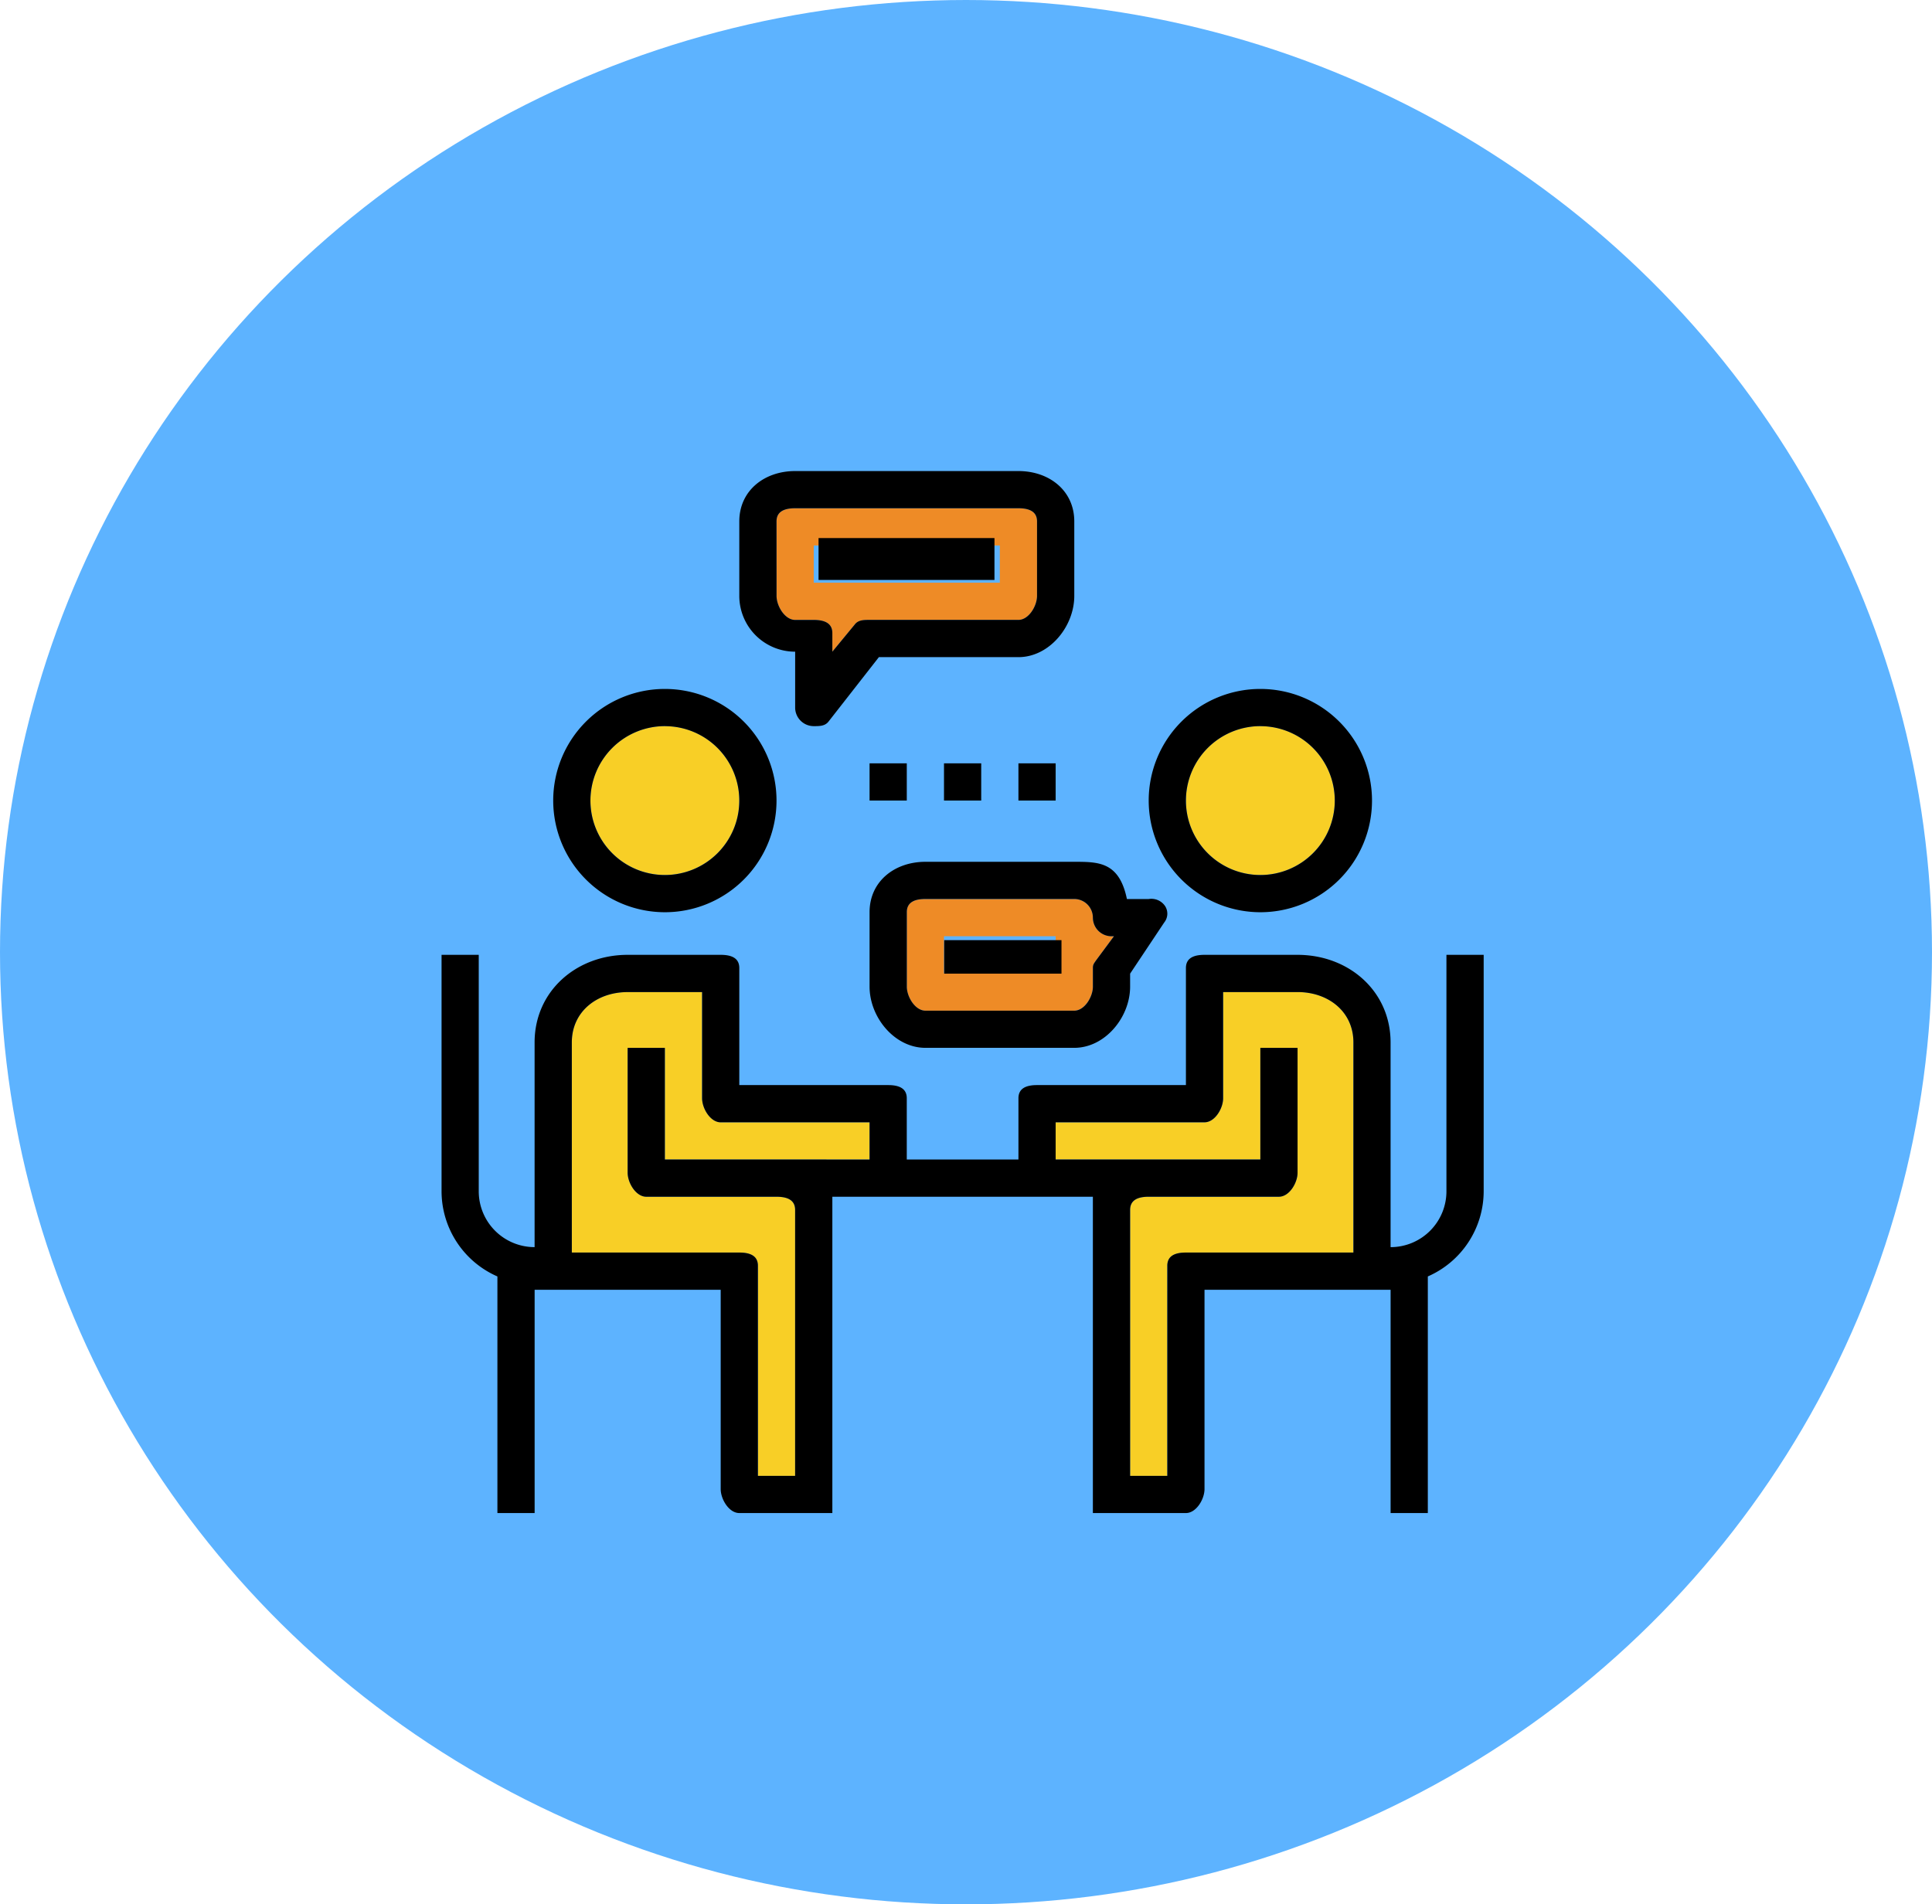
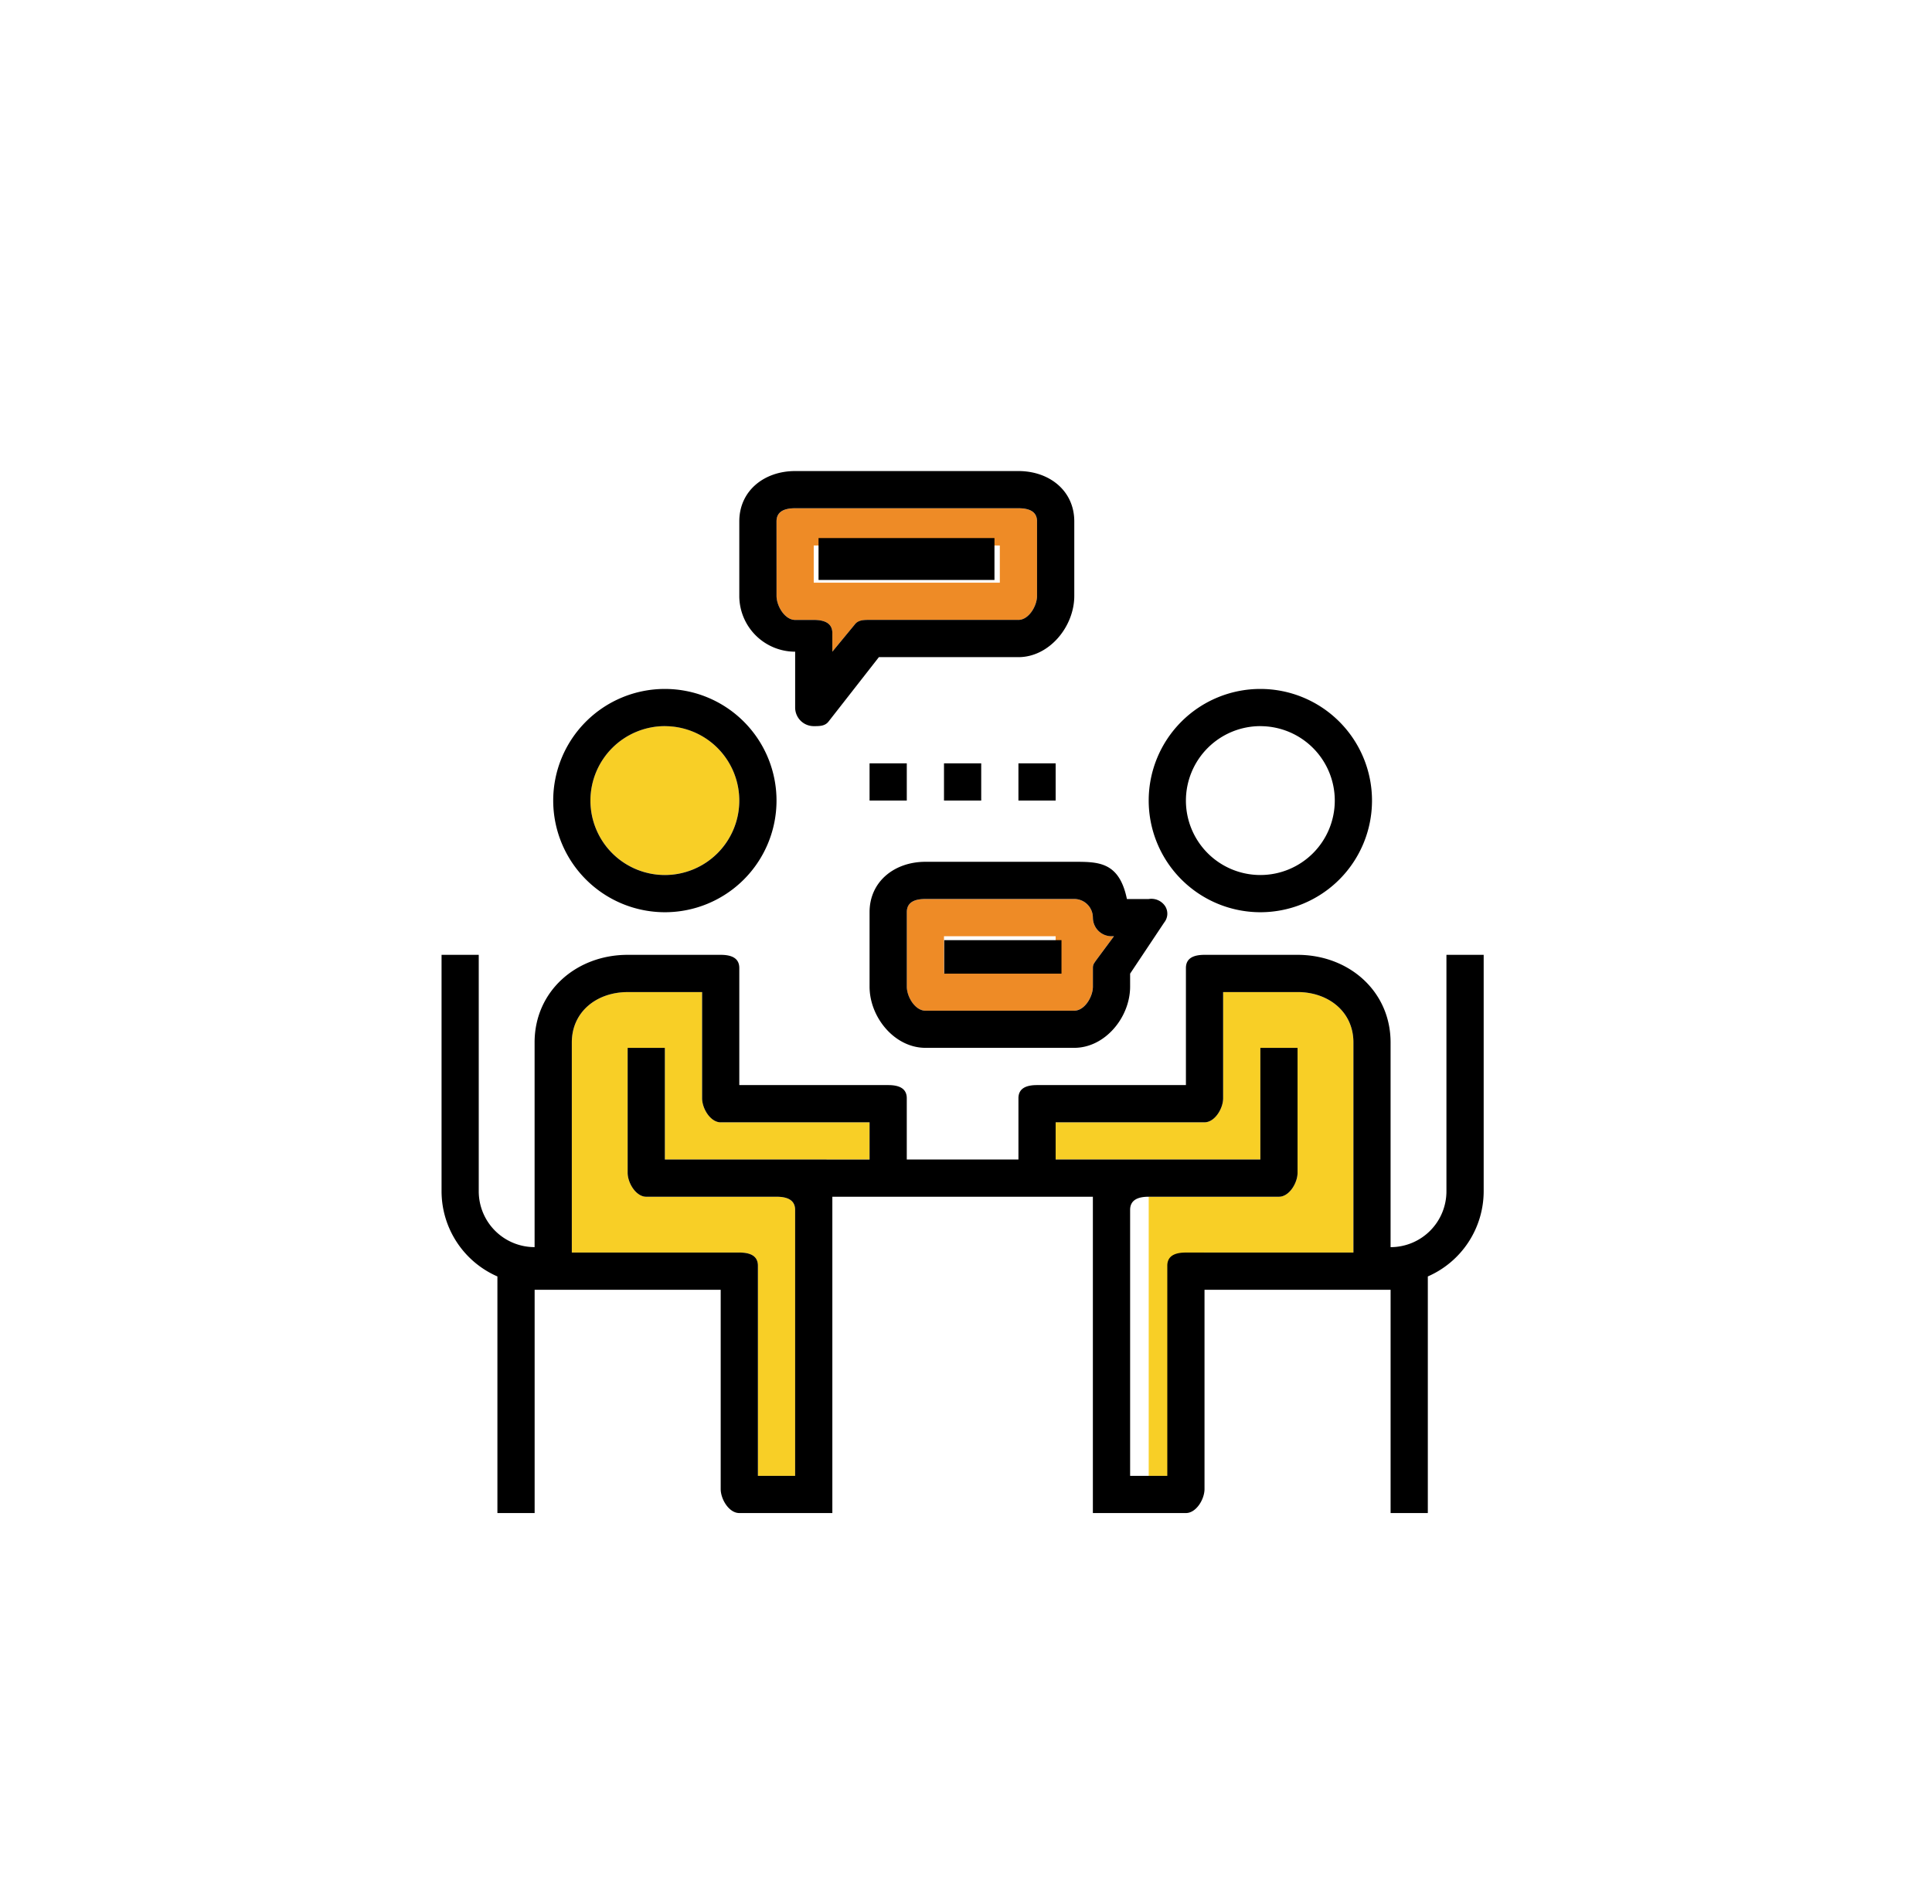
<svg xmlns="http://www.w3.org/2000/svg" width="211" height="208" viewBox="0 0 211 208">
  <g id="Group_101" data-name="Group 101" transform="translate(-0.444 0.138)">
-     <ellipse id="Ellipse_2" data-name="Ellipse 2" cx="105.5" cy="104" rx="105.5" ry="104" transform="translate(0.444 -0.138)" fill="#5db3ff" />
    <g id="interview-svgrepo-com" transform="translate(48.668 51.312)">
      <path id="Path_77" data-name="Path 77" d="M27.032,35.194H43.291c1.12,0,2.032-1.506,2.032-2.626V30.536c0-.4.12-.5.341-.829l1.957-2.642h-.266a2.033,2.033,0,0,1-2.032-2.032A2.036,2.036,0,0,0,43.291,23H27.032C25.913,23,25,23.317,25,24.439v8.129C25,33.688,25.913,35.194,27.032,35.194Zm2.032-8.129H41.259v4.065H29.065Z" transform="translate(25.808 23.744)" fill="#ee8b26" />
      <circle id="Ellipse_4" data-name="Ellipse 4" cx="8.129" cy="8.129" r="8.129" transform="translate(16.259 27.859)" fill="#f8cf26" />
      <path id="Path_78" data-name="Path 78" d="M22.065,14.194c1.122,0,2.032.315,2.032,1.439v2.032l2.439-2.955c.384-.512.986-.516,1.626-.516H44.42c1.12,0,2.032-1.506,2.032-2.626V3.439C46.453,2.317,45.54,2,44.42,2H20.032C18.913,2,18,2.317,18,3.437v8.129c0,1.122.913,2.628,2.032,2.628Zm0-8.129H42.388v4.065H22.065Z" transform="translate(18.582 2.065)" fill="#ee8b26" />
-       <circle id="Ellipse_5" data-name="Ellipse 5" cx="8.129" cy="8.129" r="8.129" transform="translate(81.293 27.859)" fill="#f8cf26" />
-       <path id="Path_79" data-name="Path 79" d="M59.42,28H51.291V39.6c0,1.122-.91,2.626-2.032,2.626H33v4.065H55.356V34.1H59.42V47.73c0,1.122-.91,2.626-2.032,2.626H43.162c-1.12,0-2.032.317-2.032,1.439V80.841h4.065V57.892c0-1.124.91-1.439,2.032-1.439H65.517V33.5C65.517,30.14,62.782,28,59.42,28Z" transform="translate(34.067 28.905)" fill="#f8cf26" />
+       <path id="Path_79" data-name="Path 79" d="M59.42,28H51.291V39.6c0,1.122-.91,2.626-2.032,2.626H33v4.065H55.356V34.1H59.42V47.73c0,1.122-.91,2.626-2.032,2.626H43.162V80.841h4.065V57.892c0-1.124.91-1.439,2.032-1.439H65.517V33.5C65.517,30.14,62.782,28,59.42,28Z" transform="translate(34.067 28.905)" fill="#f8cf26" />
      <path id="Path_80" data-name="Path 80" d="M21.226,39.6V28H13.1C9.736,28,7,30.14,7,33.5V56.453H25.291c1.122,0,2.032.315,2.032,1.439V80.841h4.065V51.795c0-1.122-.913-1.439-2.032-1.439H15.129c-1.122,0-2.032-1.5-2.032-2.626V34.1h4.065V46.291H39.517V42.226H23.259C22.137,42.226,21.226,40.722,21.226,39.6Z" transform="translate(7.226 28.905)" fill="#f8cf26" />
      <g id="Group_97" data-name="Group 97">
        <path id="Path_81" data-name="Path 81" d="M18.194,36.1A12.194,12.194,0,1,0,6,23.9,12.206,12.206,0,0,0,18.194,36.1Zm0-20.323A8.129,8.129,0,1,1,10.065,23.9,8.138,8.138,0,0,1,18.194,15.773Z" transform="translate(6.194 12.087)" />
        <path id="Path_82" data-name="Path 82" d="M50.194,36.1A12.194,12.194,0,1,0,38,23.9,12.206,12.206,0,0,0,50.194,36.1Zm0-20.323A8.129,8.129,0,1,1,42.065,23.9,8.138,8.138,0,0,1,50.194,15.773Z" transform="translate(39.229 12.087)" />
        <path id="Path_83" data-name="Path 83" d="M109.746,26V51.827a6.1,6.1,0,0,1-6.1,6.1V35.568c0-5.6-4.559-9.568-10.162-9.568H83.326c-1.122,0-2.032.315-2.032,1.439V40.226H65.035c-1.122,0-2.032.315-2.032,1.439v6.69H50.808v-6.69c0-1.124-.91-1.439-2.032-1.439H32.517V27.439c0-1.124-.91-1.439-2.032-1.439H20.323c-5.6,0-10.162,3.965-10.162,9.568V57.924a6.1,6.1,0,0,1-6.1-6.1V26H0V51.827a10.167,10.167,0,0,0,6.1,9.3V86.97h4.065V62.582H30.485V84.344c0,1.122.91,2.626,2.032,2.626H42.679V52.42H71.132V86.97H81.293c1.122,0,2.032-1.5,2.032-2.626V62.582h20.323V86.97h4.065V61.127a10.167,10.167,0,0,0,6.1-9.3V26Zm-69.1,22.356H24.388V36.162H20.323V49.795c0,1.122.91,2.626,2.032,2.626H36.582c1.12,0,2.032.317,2.032,1.439V82.905H34.55V59.956c0-1.124-.91-1.439-2.032-1.439H14.226V35.568c0-3.364,2.736-5.5,6.1-5.5h8.129v11.6c0,1.122.91,2.626,2.032,2.626H46.744v4.065ZM81.293,58.517c-1.122,0-2.032.315-2.032,1.439V82.905H75.2V53.859c0-1.122.913-1.439,2.032-1.439H91.455c1.122,0,2.032-1.5,2.032-2.626V36.162H89.423V48.356H67.067V44.291H83.326c1.122,0,2.032-1.5,2.032-2.626v-11.6h8.129c3.361,0,6.1,2.14,6.1,5.5V58.517Z" transform="translate(0 26.841)" />
        <path id="Path_84" data-name="Path 84" d="M22.1,19.73v6.1a2.031,2.031,0,0,0,2.032,2.032c.628,0,1.234.006,1.626-.516l5.487-7.02H46.485c3.361,0,6.1-3.329,6.1-6.69V5.5c0-3.364-2.736-5.5-6.1-5.5H22.1C18.736,0,16,2.14,16,5.5v8.129A6.1,6.1,0,0,0,22.1,19.73ZM20.065,5.5c0-1.12.913-1.437,2.032-1.437H46.485c1.12,0,2.032.317,2.032,1.437v8.129c0,1.122-.913,2.628-2.032,2.628H30.226c-.64,0-1.242,0-1.626.516L26.162,19.73V17.7c0-1.124-.91-1.439-2.032-1.439H22.1c-1.12,0-2.032-1.506-2.032-2.626Z" transform="translate(16.517)" />
        <rect id="Rectangle_30" data-name="Rectangle 30" width="19.213" height="4.575" transform="translate(41.172 7.319)" />
        <rect id="Rectangle_31" data-name="Rectangle 31" width="12.809" height="3.66" transform="translate(54.895 51.236)" />
        <path id="Path_85" data-name="Path 85" d="M29.1,21c-3.361,0-6.1,2.14-6.1,5.5v8.129c0,3.361,2.736,6.69,6.1,6.69H45.356c3.361,0,6.1-3.329,6.1-6.69V33.214l3.723-5.585a1.532,1.532,0,0,0,.1-1.788,1.807,1.807,0,0,0-1.793-.776h-2.38C50.266,21,48.006,21,45.356,21Zm18.291,6.1a2.033,2.033,0,0,0,2.032,2.032h.266l-1.957,2.64c-.222.333-.341.429-.341.831v2.032c0,1.12-.913,2.626-2.032,2.626H29.1c-1.12,0-2.032-1.506-2.032-2.626V26.5c0-1.122.913-1.439,2.032-1.439H45.356A2.036,2.036,0,0,1,47.388,27.1Z" transform="translate(23.744 21.679)" />
        <rect id="Rectangle_32" data-name="Rectangle 32" width="4.065" height="4.065" transform="translate(46.744 31.924)" />
        <rect id="Rectangle_33" data-name="Rectangle 33" width="4.065" height="4.065" transform="translate(54.873 31.924)" />
        <rect id="Rectangle_34" data-name="Rectangle 34" width="4.065" height="4.065" transform="translate(63.002 31.924)" />
      </g>
    </g>
  </g>
</svg>